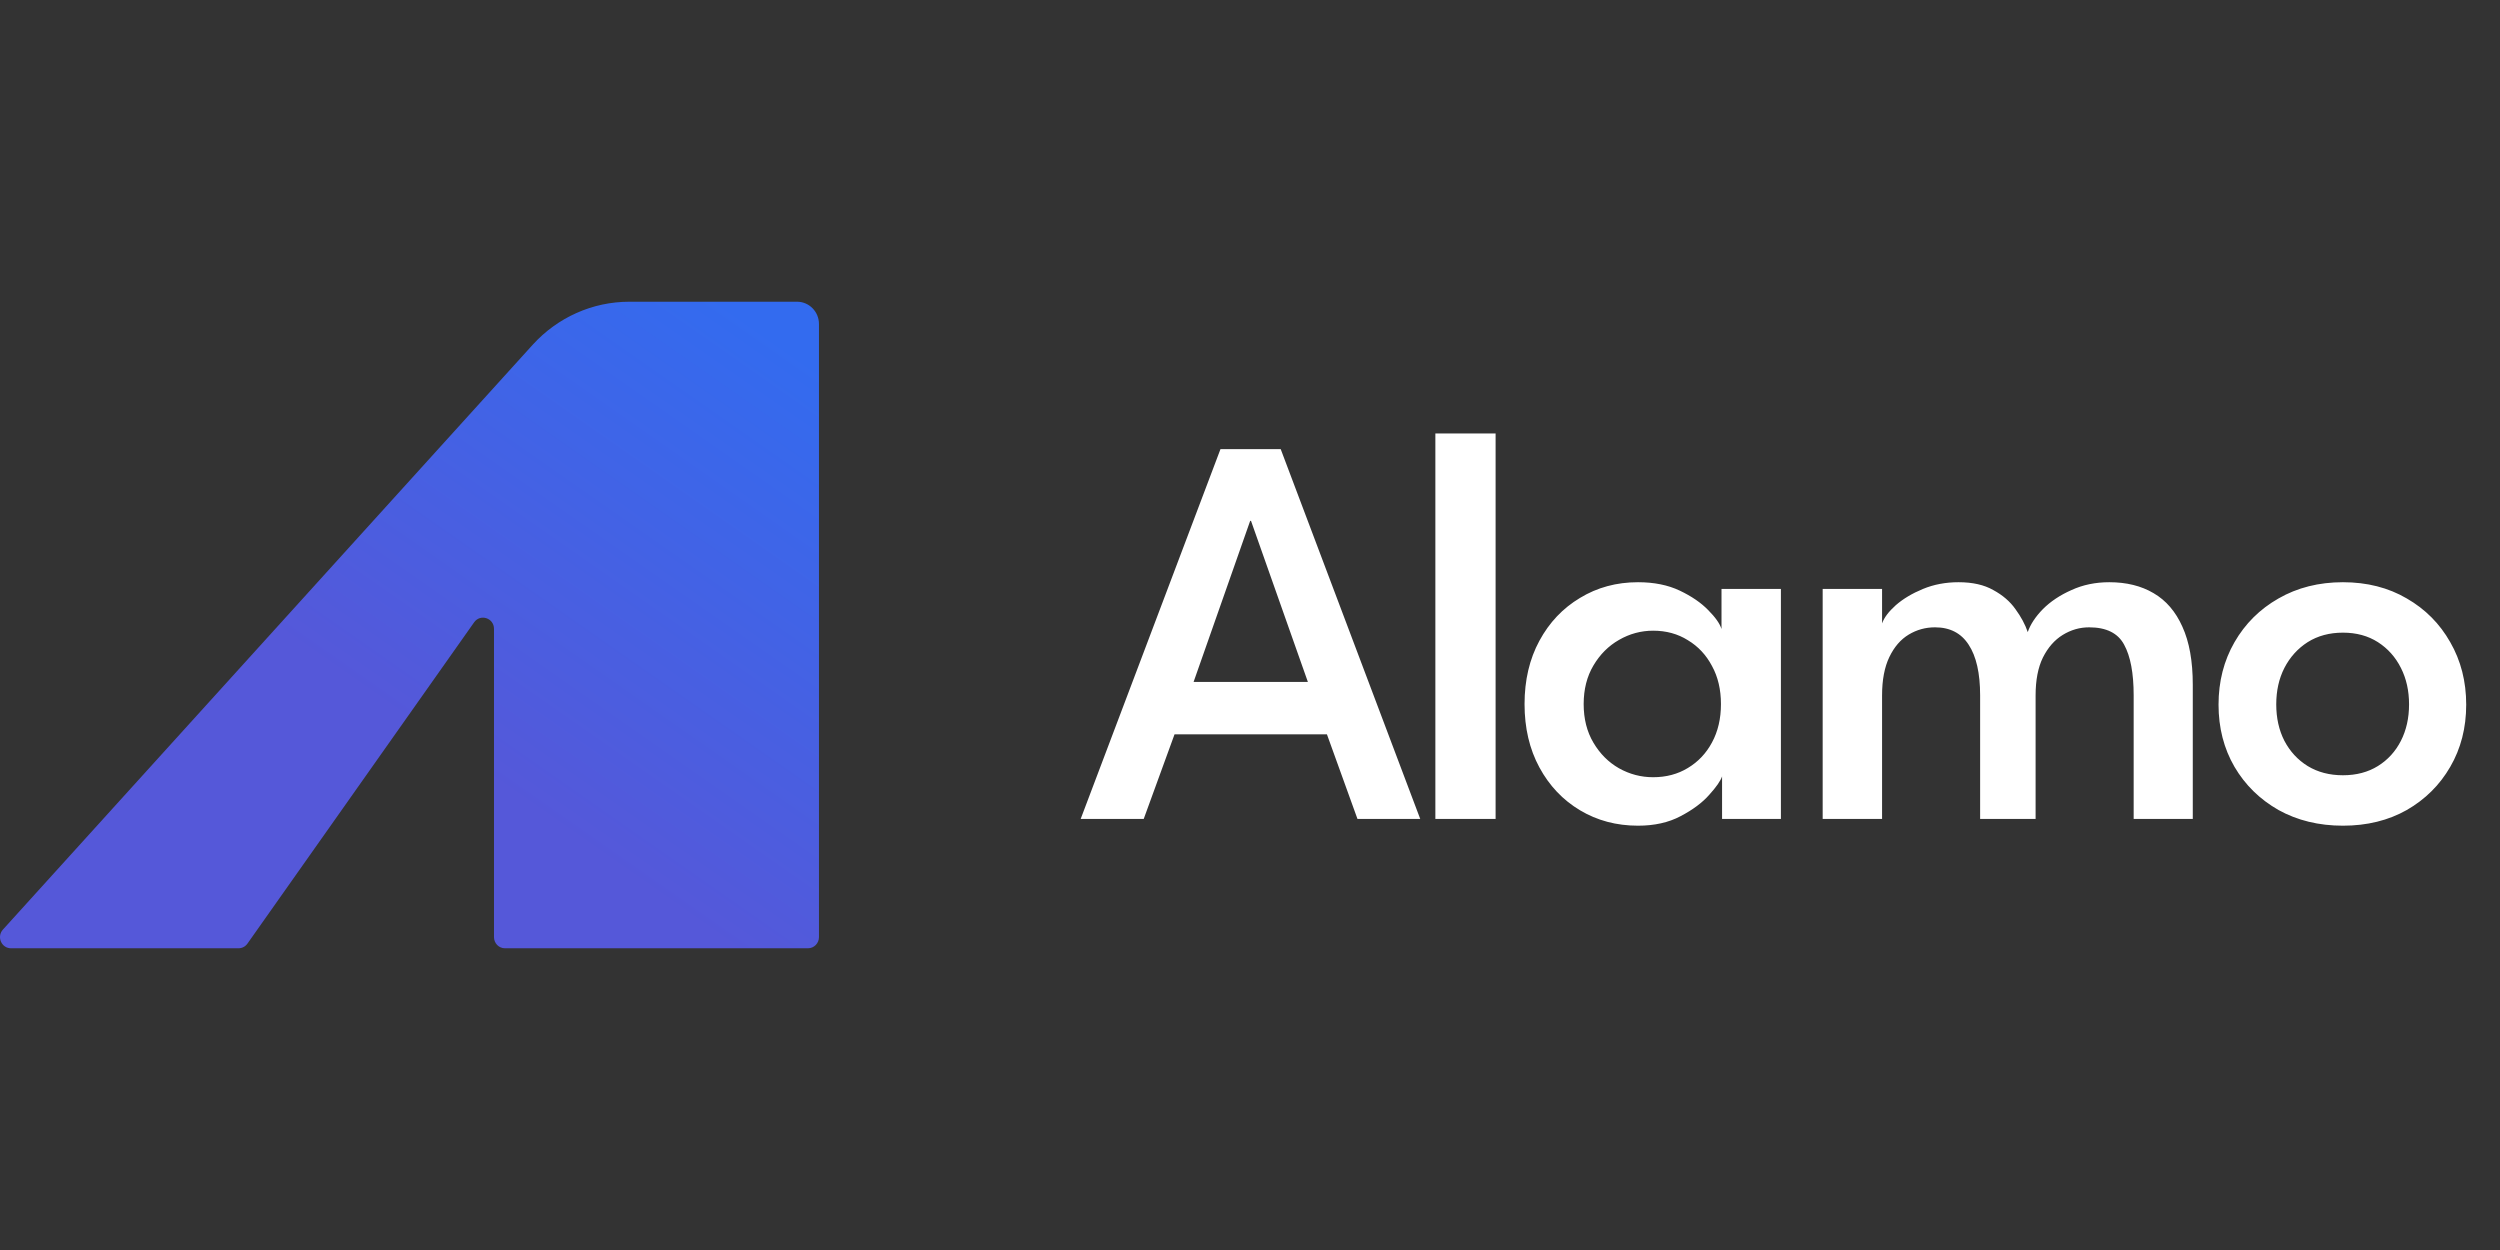
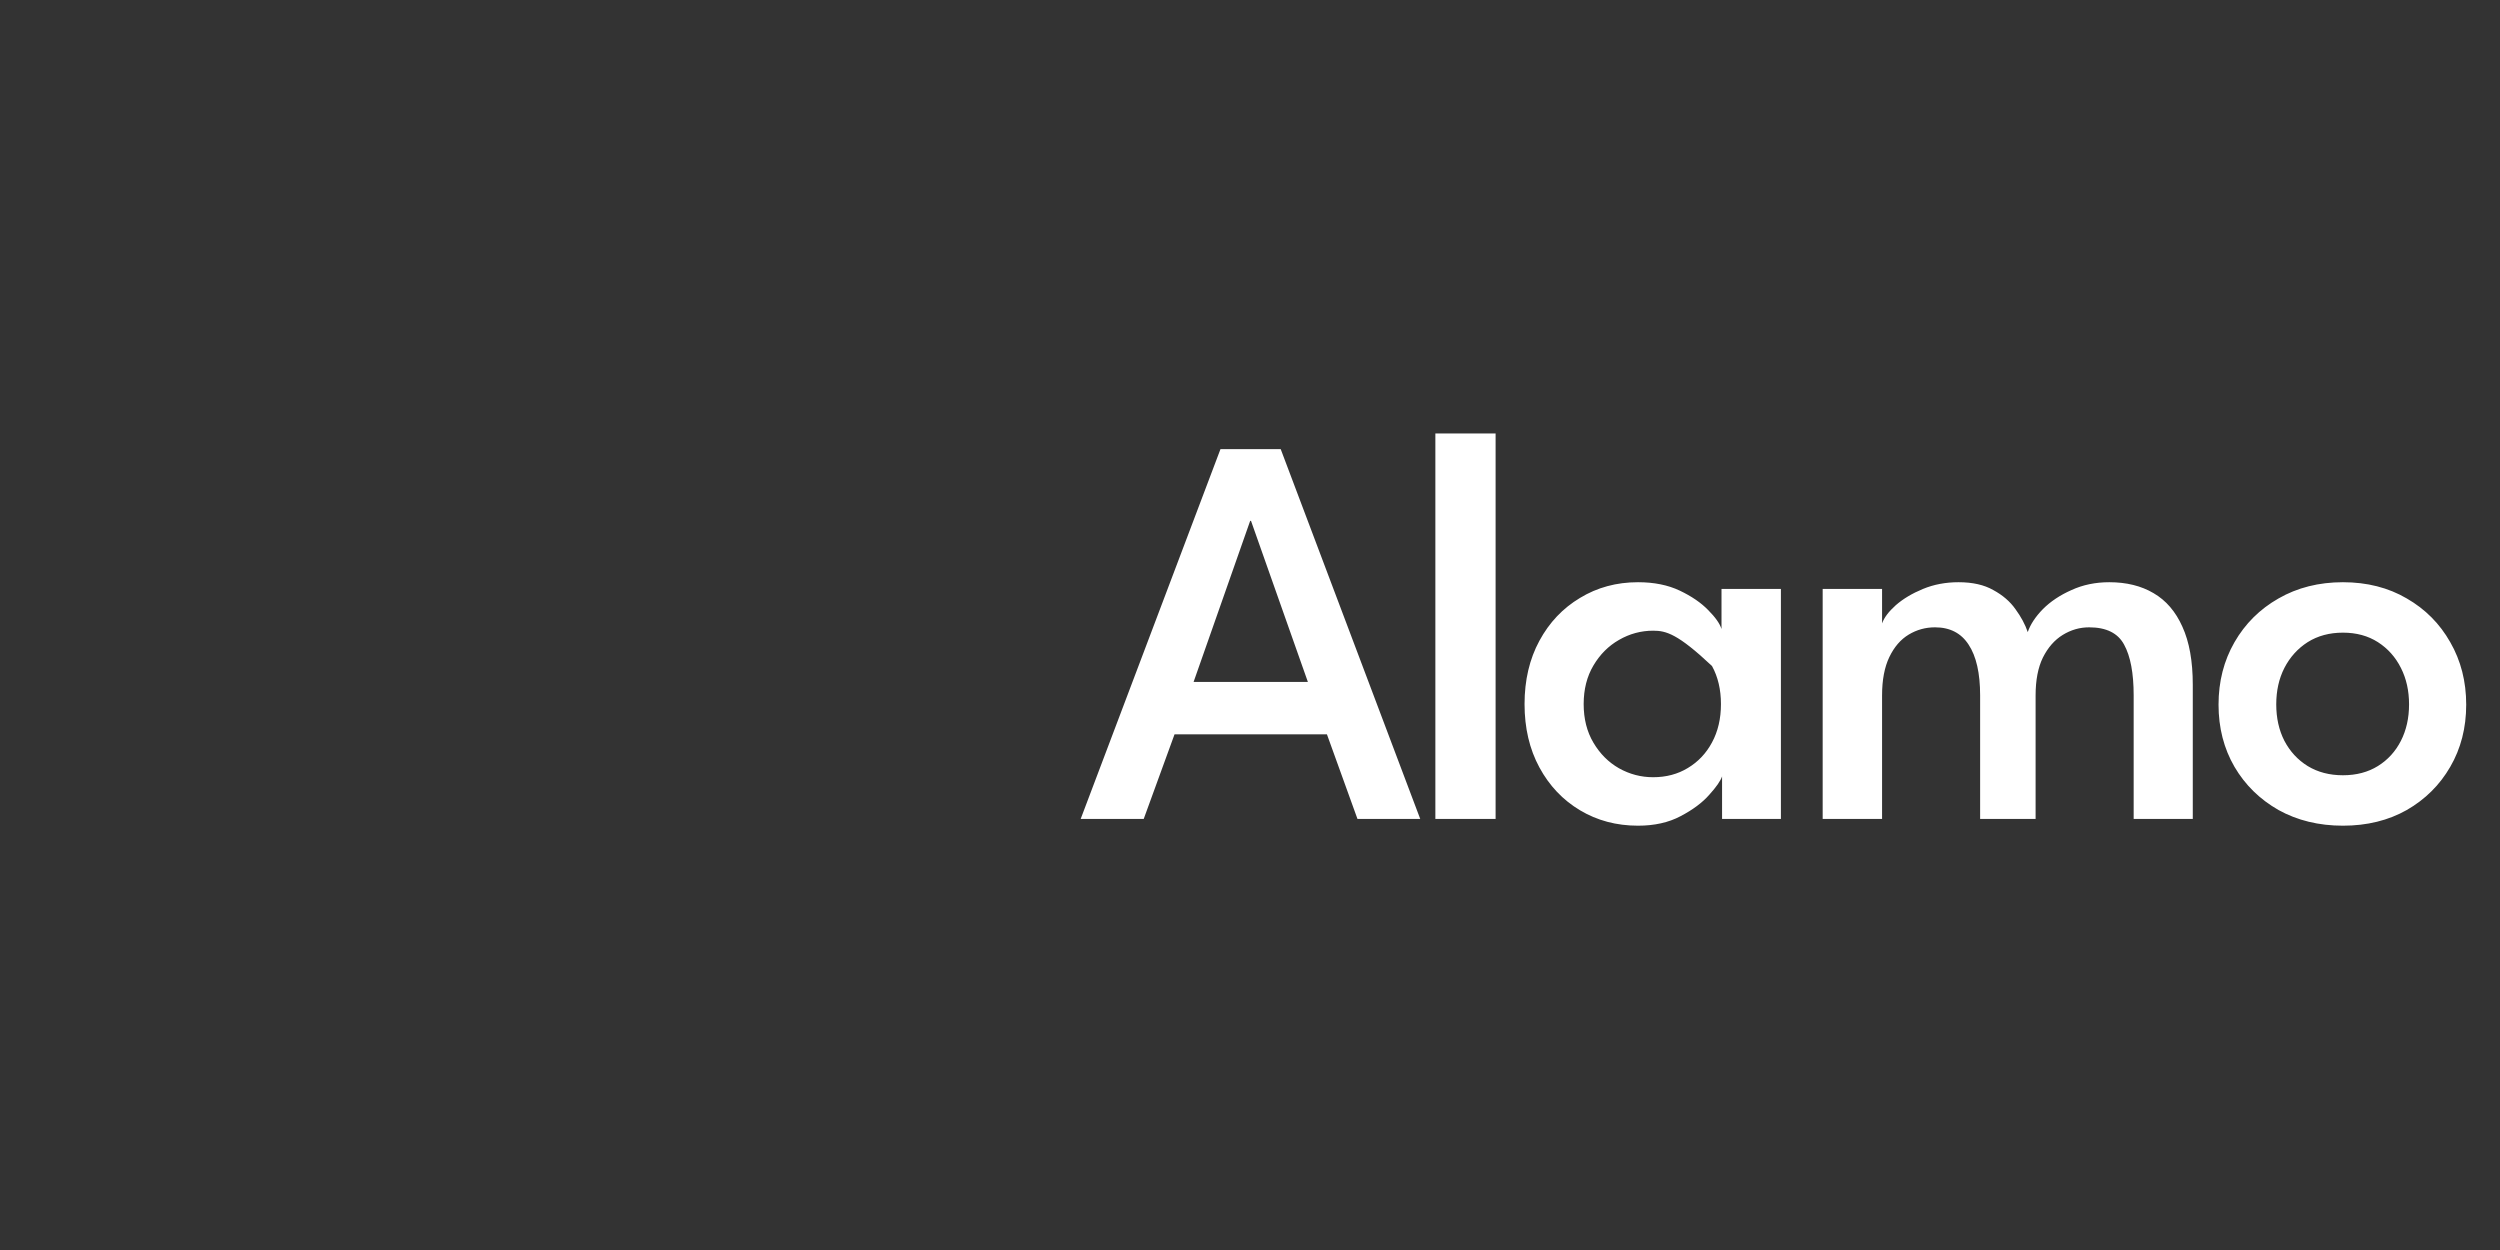
<svg xmlns="http://www.w3.org/2000/svg" width="116" height="58" viewBox="0 0 116 58" fill="none">
  <rect x="0" y="0" width="116" height="58" fill="#333333" stroke="none" />
-   <path d="M23.429 44H37.491C37.772 44 38 43.768 38 43.483V15.034C38 14.463 37.545 14 36.983 14H29.201C27.496 14 25.868 14.726 24.713 16.001L0.136 43.132C-0.165 43.464 0.066 44 0.51 44H11.068C11.232 44 11.386 43.92 11.481 43.784L21.999 28.876C22.287 28.468 22.921 28.675 22.921 29.178V43.483C22.921 43.768 23.148 44 23.429 44Z" fill="url(#paint0_linear_406_690)" />
-   <path d="M56.63 20.84H59.425L65.899 38H62.987L61.57 34.074H54.498L53.068 38H50.143L56.63 20.84ZM55.382 31.643H60.686L58.047 24.168H58.008L55.382 31.643ZM69.396 38H66.601V20.112H69.396V38ZM79.904 38V36.024C79.834 36.232 79.635 36.518 79.306 36.882C78.985 37.246 78.543 37.575 77.98 37.87C77.425 38.165 76.766 38.312 76.004 38.312C75.007 38.312 74.11 38.074 73.313 37.597C72.515 37.12 71.887 36.457 71.428 35.608C70.968 34.759 70.739 33.779 70.739 32.67C70.739 31.561 70.968 30.581 71.428 29.732C71.887 28.883 72.515 28.22 73.313 27.743C74.11 27.258 75.007 27.015 76.004 27.015C76.749 27.015 77.395 27.145 77.941 27.405C78.487 27.665 78.924 27.964 79.254 28.302C79.592 28.64 79.8 28.935 79.878 29.186V27.327H82.634V38H79.904ZM73.482 32.67C73.482 33.355 73.633 33.953 73.937 34.464C74.24 34.975 74.634 35.37 75.12 35.647C75.614 35.924 76.142 36.063 76.706 36.063C77.312 36.063 77.85 35.92 78.318 35.634C78.794 35.348 79.167 34.954 79.436 34.451C79.713 33.94 79.852 33.346 79.852 32.67C79.852 31.994 79.713 31.405 79.436 30.902C79.167 30.391 78.794 29.992 78.318 29.706C77.85 29.411 77.312 29.264 76.706 29.264C76.142 29.264 75.614 29.407 75.12 29.693C74.634 29.97 74.24 30.365 73.937 30.876C73.633 31.387 73.482 31.985 73.482 32.67ZM97.871 27.015C98.668 27.015 99.353 27.184 99.925 27.522C100.506 27.86 100.952 28.38 101.264 29.082C101.585 29.784 101.745 30.681 101.745 31.773V38H99.002V32.267C99.002 31.236 98.855 30.451 98.56 29.914C98.274 29.377 97.732 29.108 96.935 29.108C96.502 29.108 96.094 29.225 95.713 29.459C95.332 29.693 95.024 30.044 94.79 30.512C94.565 30.971 94.452 31.556 94.452 32.267V38H91.878V32.267C91.878 31.236 91.7 30.451 91.345 29.914C90.998 29.377 90.478 29.108 89.785 29.108C89.343 29.108 88.936 29.221 88.563 29.446C88.19 29.671 87.891 30.018 87.666 30.486C87.441 30.954 87.328 31.548 87.328 32.267V38H84.572V27.327H87.328V28.926C87.423 28.657 87.636 28.376 87.965 28.081C88.303 27.786 88.723 27.535 89.226 27.327C89.729 27.119 90.279 27.015 90.877 27.015C91.527 27.015 92.064 27.136 92.489 27.379C92.922 27.613 93.265 27.908 93.516 28.263C93.776 28.618 93.967 28.974 94.088 29.329C94.209 28.974 94.443 28.618 94.79 28.263C95.145 27.908 95.587 27.613 96.116 27.379C96.645 27.136 97.23 27.015 97.871 27.015ZM108.712 38.312C107.594 38.312 106.597 38.069 105.722 37.584C104.855 37.09 104.175 36.423 103.681 35.582C103.187 34.733 102.94 33.771 102.94 32.696C102.94 31.621 103.187 30.655 103.681 29.797C104.175 28.939 104.855 28.263 105.722 27.769C106.597 27.266 107.594 27.015 108.712 27.015C109.83 27.015 110.818 27.266 111.676 27.769C112.534 28.263 113.205 28.939 113.691 29.797C114.185 30.655 114.432 31.621 114.432 32.696C114.432 33.771 114.185 34.733 113.691 35.582C113.205 36.423 112.534 37.09 111.676 37.584C110.818 38.069 109.83 38.312 108.712 38.312ZM108.712 35.972C109.336 35.972 109.877 35.829 110.337 35.543C110.796 35.257 111.151 34.867 111.403 34.373C111.654 33.879 111.78 33.316 111.78 32.683C111.78 32.05 111.654 31.487 111.403 30.993C111.151 30.49 110.796 30.092 110.337 29.797C109.877 29.502 109.336 29.355 108.712 29.355C108.088 29.355 107.542 29.502 107.074 29.797C106.614 30.092 106.255 30.49 105.995 30.993C105.743 31.487 105.618 32.05 105.618 32.683C105.618 33.316 105.743 33.879 105.995 34.373C106.255 34.867 106.614 35.257 107.074 35.543C107.542 35.829 108.088 35.972 108.712 35.972Z" fill="white" />
+   <path d="M56.63 20.84H59.425L65.899 38H62.987L61.57 34.074H54.498L53.068 38H50.143L56.63 20.84ZM55.382 31.643H60.686L58.047 24.168H58.008L55.382 31.643ZM69.396 38H66.601V20.112H69.396V38ZM79.904 38V36.024C79.834 36.232 79.635 36.518 79.306 36.882C78.985 37.246 78.543 37.575 77.98 37.87C77.425 38.165 76.766 38.312 76.004 38.312C75.007 38.312 74.11 38.074 73.313 37.597C72.515 37.12 71.887 36.457 71.428 35.608C70.968 34.759 70.739 33.779 70.739 32.67C70.739 31.561 70.968 30.581 71.428 29.732C71.887 28.883 72.515 28.22 73.313 27.743C74.11 27.258 75.007 27.015 76.004 27.015C76.749 27.015 77.395 27.145 77.941 27.405C78.487 27.665 78.924 27.964 79.254 28.302C79.592 28.64 79.8 28.935 79.878 29.186V27.327H82.634V38H79.904ZM73.482 32.67C73.482 33.355 73.633 33.953 73.937 34.464C74.24 34.975 74.634 35.37 75.12 35.647C75.614 35.924 76.142 36.063 76.706 36.063C77.312 36.063 77.85 35.92 78.318 35.634C78.794 35.348 79.167 34.954 79.436 34.451C79.713 33.94 79.852 33.346 79.852 32.67C79.852 31.994 79.713 31.405 79.436 30.902C77.85 29.411 77.312 29.264 76.706 29.264C76.142 29.264 75.614 29.407 75.12 29.693C74.634 29.97 74.24 30.365 73.937 30.876C73.633 31.387 73.482 31.985 73.482 32.67ZM97.871 27.015C98.668 27.015 99.353 27.184 99.925 27.522C100.506 27.86 100.952 28.38 101.264 29.082C101.585 29.784 101.745 30.681 101.745 31.773V38H99.002V32.267C99.002 31.236 98.855 30.451 98.56 29.914C98.274 29.377 97.732 29.108 96.935 29.108C96.502 29.108 96.094 29.225 95.713 29.459C95.332 29.693 95.024 30.044 94.79 30.512C94.565 30.971 94.452 31.556 94.452 32.267V38H91.878V32.267C91.878 31.236 91.7 30.451 91.345 29.914C90.998 29.377 90.478 29.108 89.785 29.108C89.343 29.108 88.936 29.221 88.563 29.446C88.19 29.671 87.891 30.018 87.666 30.486C87.441 30.954 87.328 31.548 87.328 32.267V38H84.572V27.327H87.328V28.926C87.423 28.657 87.636 28.376 87.965 28.081C88.303 27.786 88.723 27.535 89.226 27.327C89.729 27.119 90.279 27.015 90.877 27.015C91.527 27.015 92.064 27.136 92.489 27.379C92.922 27.613 93.265 27.908 93.516 28.263C93.776 28.618 93.967 28.974 94.088 29.329C94.209 28.974 94.443 28.618 94.79 28.263C95.145 27.908 95.587 27.613 96.116 27.379C96.645 27.136 97.23 27.015 97.871 27.015ZM108.712 38.312C107.594 38.312 106.597 38.069 105.722 37.584C104.855 37.09 104.175 36.423 103.681 35.582C103.187 34.733 102.94 33.771 102.94 32.696C102.94 31.621 103.187 30.655 103.681 29.797C104.175 28.939 104.855 28.263 105.722 27.769C106.597 27.266 107.594 27.015 108.712 27.015C109.83 27.015 110.818 27.266 111.676 27.769C112.534 28.263 113.205 28.939 113.691 29.797C114.185 30.655 114.432 31.621 114.432 32.696C114.432 33.771 114.185 34.733 113.691 35.582C113.205 36.423 112.534 37.09 111.676 37.584C110.818 38.069 109.83 38.312 108.712 38.312ZM108.712 35.972C109.336 35.972 109.877 35.829 110.337 35.543C110.796 35.257 111.151 34.867 111.403 34.373C111.654 33.879 111.78 33.316 111.78 32.683C111.78 32.05 111.654 31.487 111.403 30.993C111.151 30.49 110.796 30.092 110.337 29.797C109.877 29.502 109.336 29.355 108.712 29.355C108.088 29.355 107.542 29.502 107.074 29.797C106.614 30.092 106.255 30.49 105.995 30.993C105.743 31.487 105.618 32.05 105.618 32.683C105.618 33.316 105.743 33.879 105.995 34.373C106.255 34.867 106.614 35.257 107.074 35.543C107.542 35.829 108.088 35.972 108.712 35.972Z" fill="white" />
  <defs>
    <linearGradient id="paint0_linear_406_690" x1="33.706" y1="14" x2="13.016" y2="43.599" gradientUnits="userSpaceOnUse">
      <stop stop-color="#336BEF" />
      <stop offset="0.68" stop-color="#5558D9" />
    </linearGradient>
  </defs>
</svg>